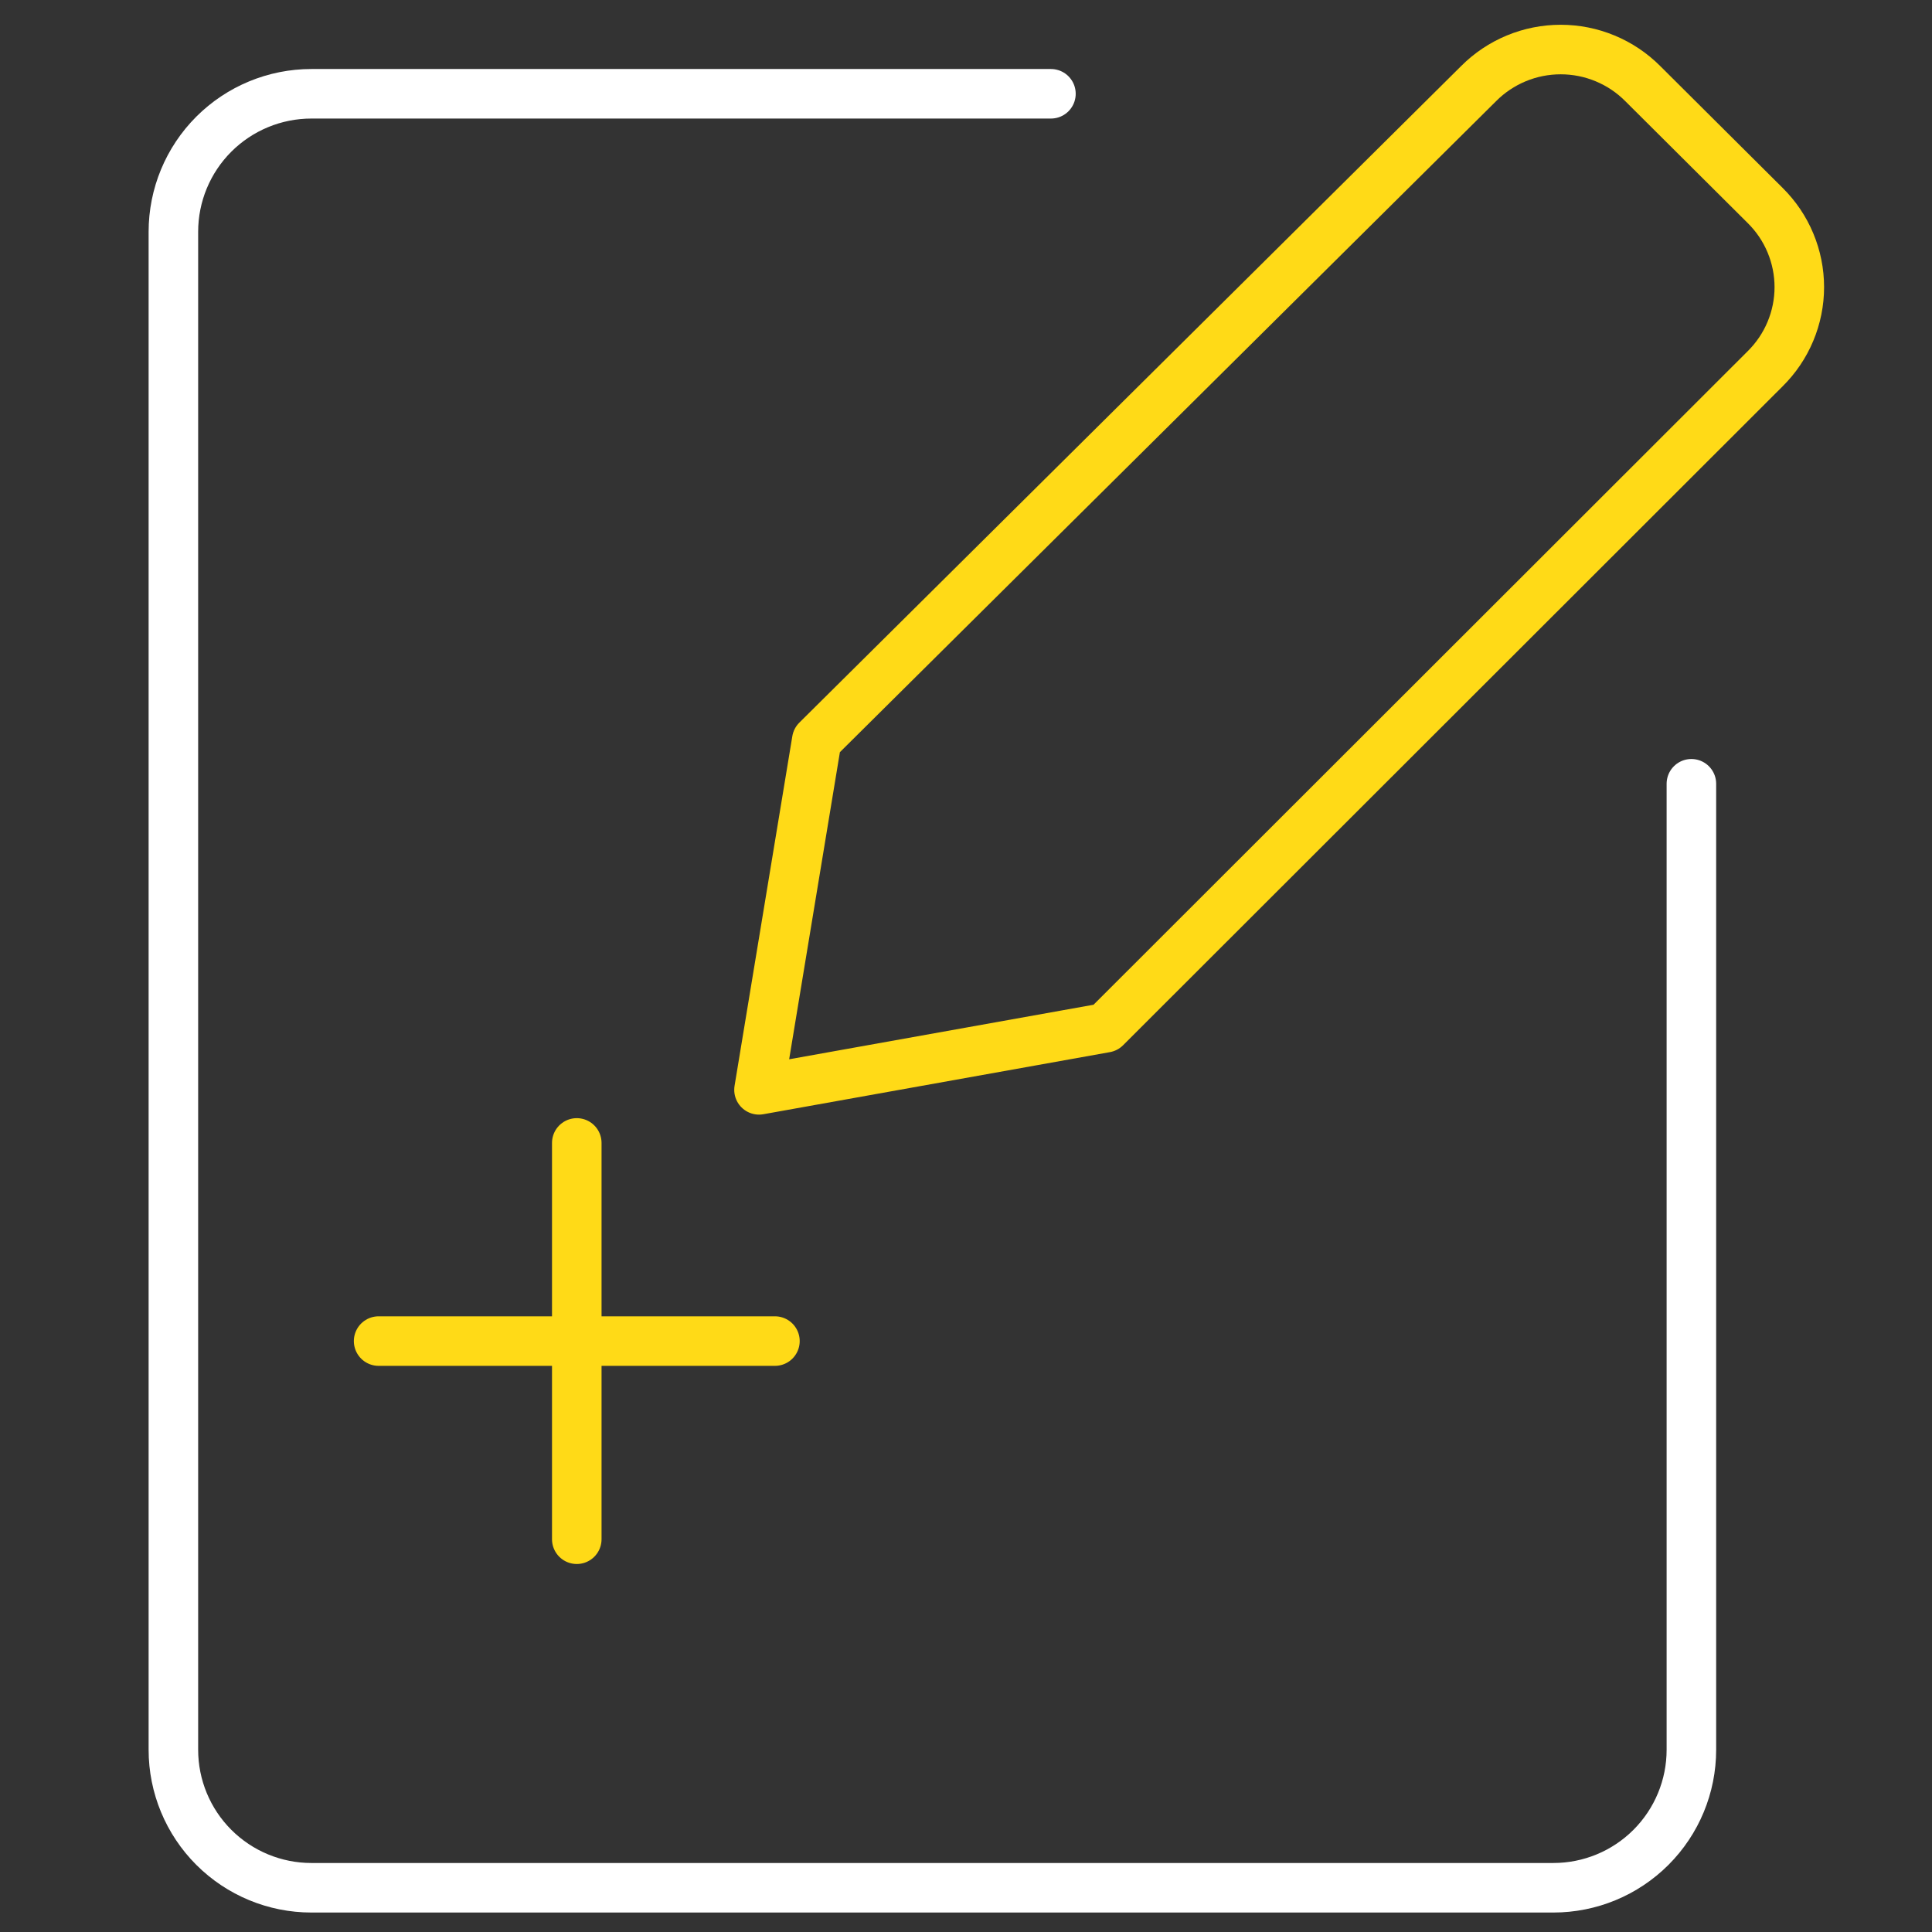
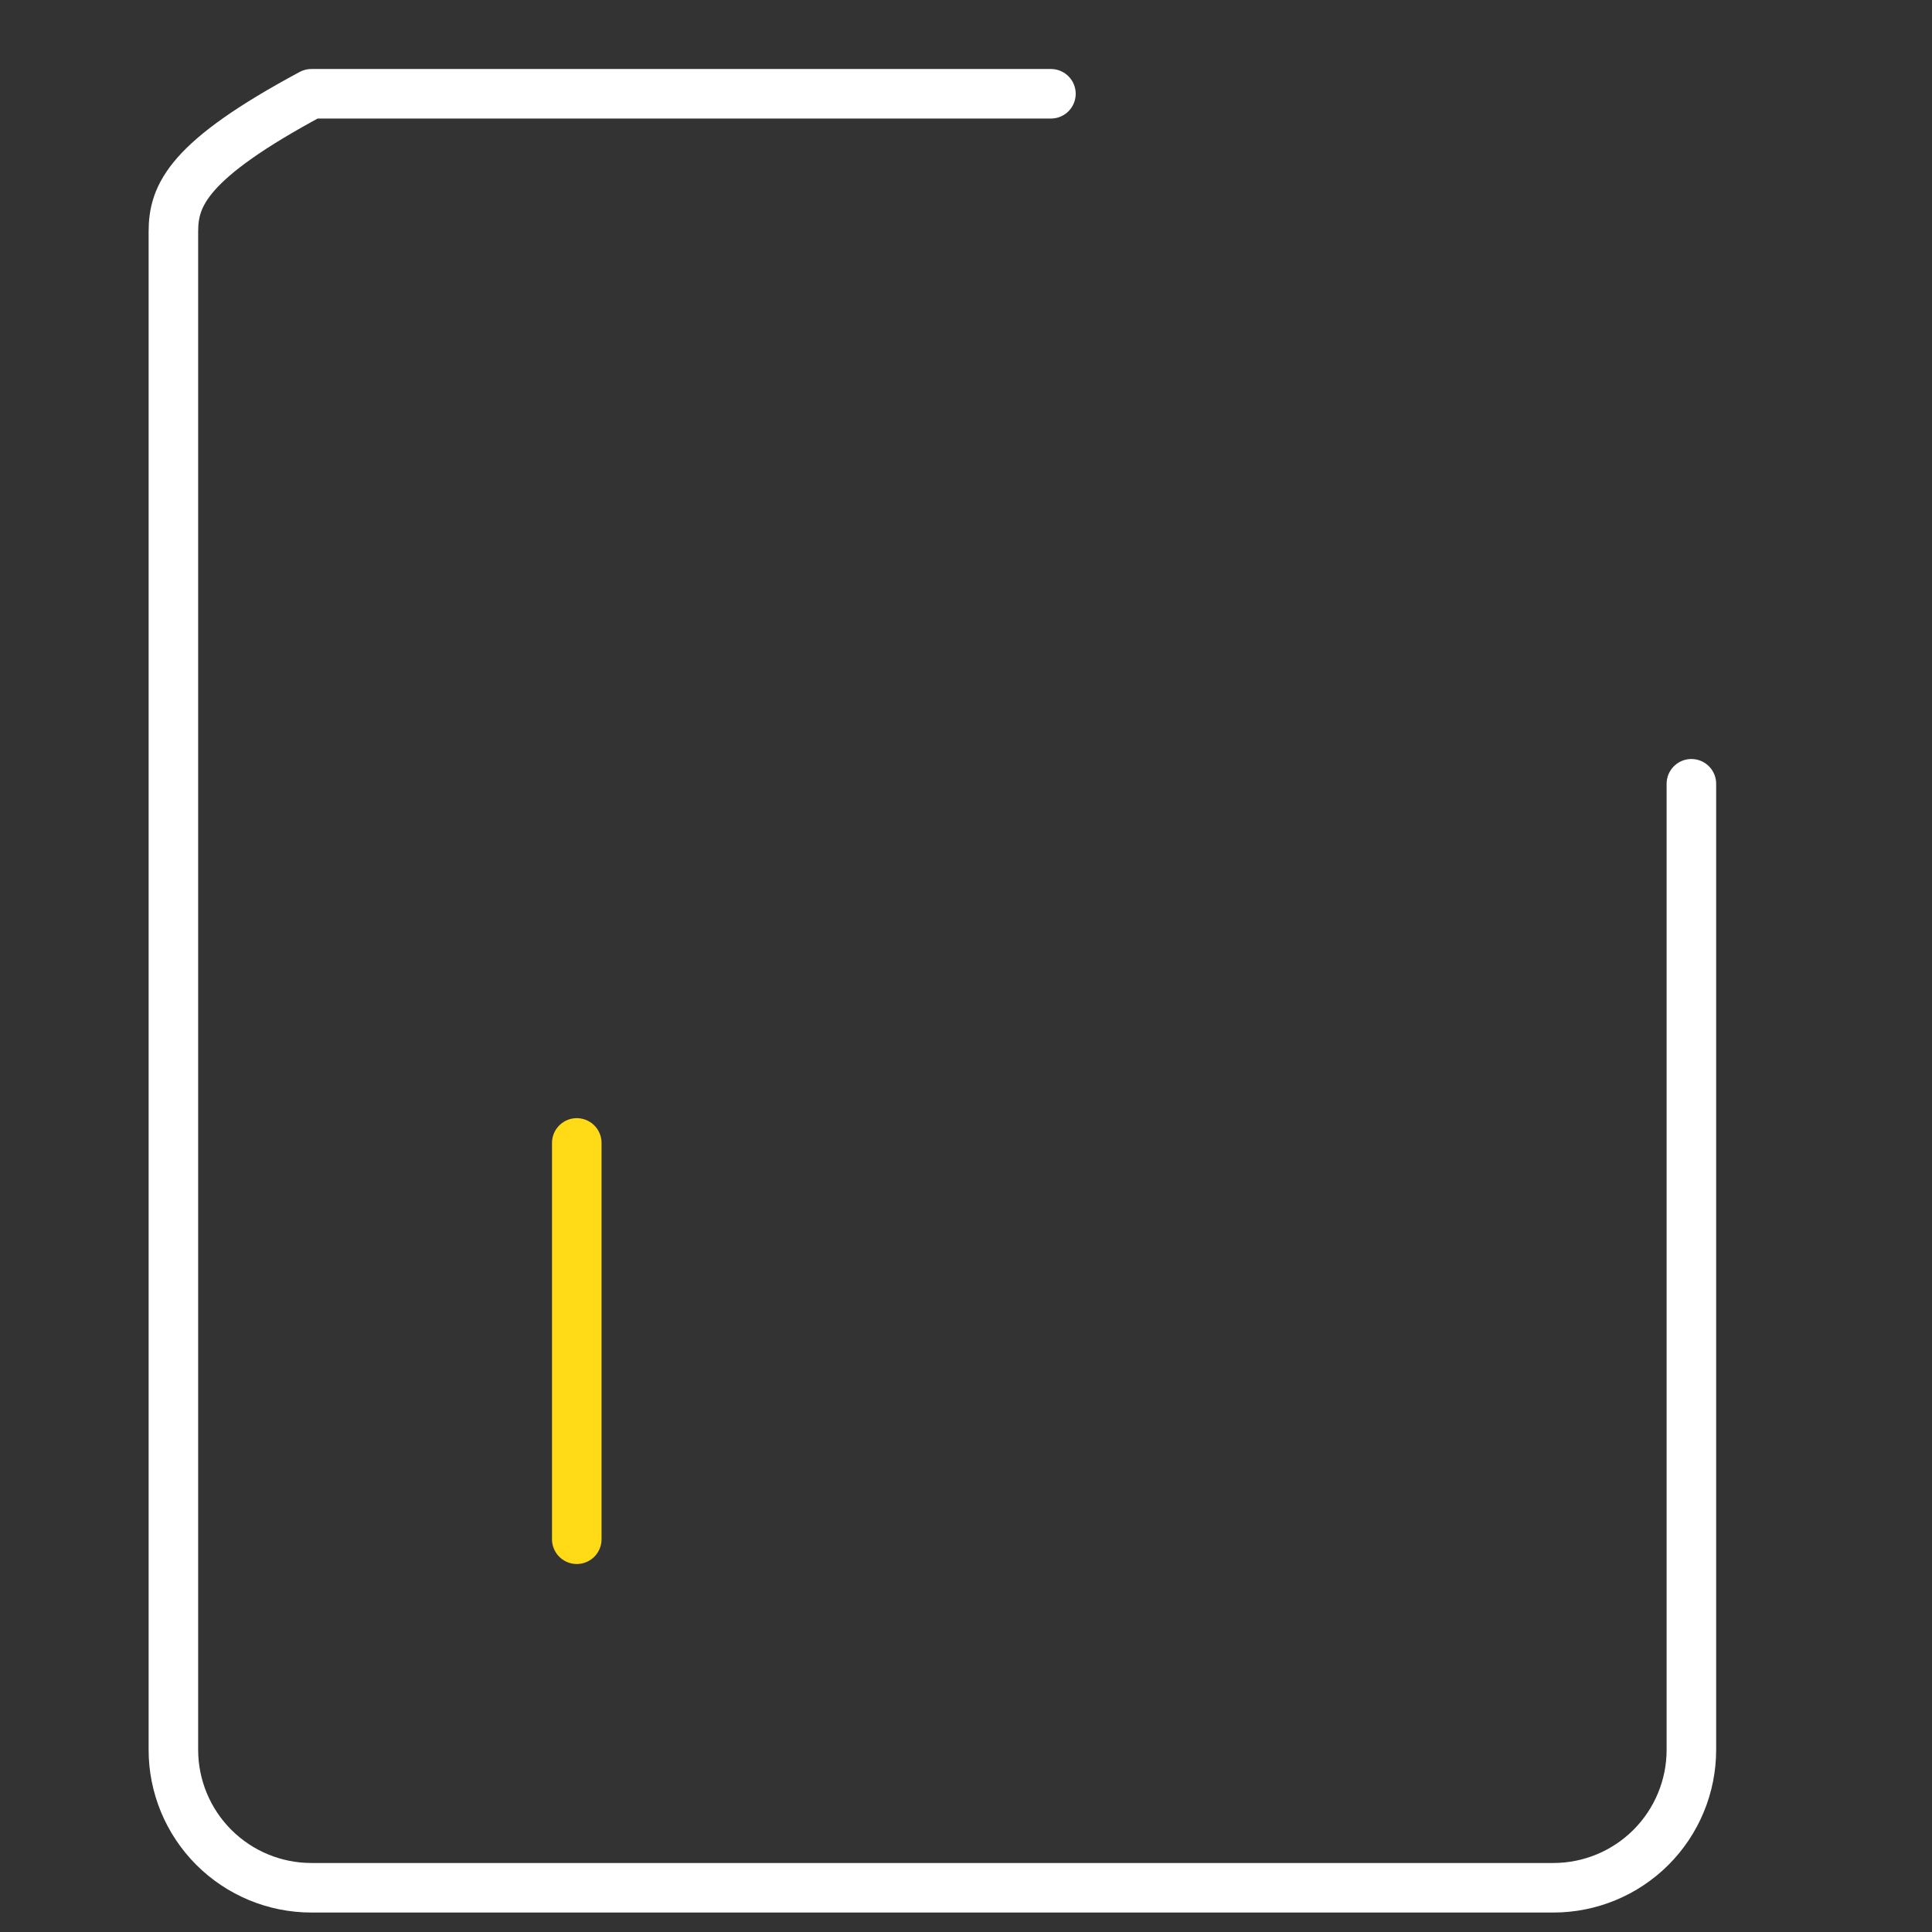
<svg xmlns="http://www.w3.org/2000/svg" width="78px" height="78px" viewBox="0 0 78 78" version="1.1">
  <rect x="0" y="0" width="78" height="78" fill="#333333" stroke="none" />
  <title>icon-content-creation-2-white</title>
  <g id="Page-1" stroke="none" stroke-width="1" fill="none" fill-rule="evenodd" stroke-linecap="round" stroke-linejoin="round">
    <g id="icon-content-creation-2-white" stroke-width="2">
      <g id="Group-7" transform="translate(15.286, 46.143)" stroke="#FFDA17">
-         <line x1="16" y1="8" x2="0" y2="8" id="Path" />
        <line x1="8" y1="0" x2="8" y2="16" id="Path" />
      </g>
-       <path d="M42.429,3.786 L12.571,3.786 C11.094,3.786 9.677,4.373 8.632,5.417 C7.587,6.462 7,7.879 7,9.357 L7,70.643 C7,72.12 7.587,73.537 8.632,74.582 C9.677,75.627 11.094,76.214 12.571,76.214 L62.714,76.214 C64.192,76.214 65.609,75.627 66.654,74.582 C67.699,73.537 68.286,72.12 68.286,70.643 L68.286,31.643" id="Path" stroke="#FFFFFF" />
-       <path d="M44.634,41.493 L30.643,44 L32.975,29.885 L59.698,3.373 C60.131,2.938 60.647,2.593 61.215,2.357 C61.784,2.121 62.393,2 63.009,2 C63.625,2 64.234,2.121 64.802,2.357 C65.371,2.593 65.887,2.938 66.32,3.373 L71.264,8.295 C71.701,8.727 72.048,9.24 72.284,9.806 C72.521,10.372 72.643,10.979 72.643,11.592 C72.643,12.205 72.521,12.811 72.284,13.377 C72.048,13.943 71.701,14.456 71.264,14.888 L44.634,41.493 Z" id="Path" stroke="#FFDA17" />
+       <path d="M42.429,3.786 L12.571,3.786 C7.587,6.462 7,7.879 7,9.357 L7,70.643 C7,72.12 7.587,73.537 8.632,74.582 C9.677,75.627 11.094,76.214 12.571,76.214 L62.714,76.214 C64.192,76.214 65.609,75.627 66.654,74.582 C67.699,73.537 68.286,72.12 68.286,70.643 L68.286,31.643" id="Path" stroke="#FFFFFF" />
    </g>
  </g>
</svg>